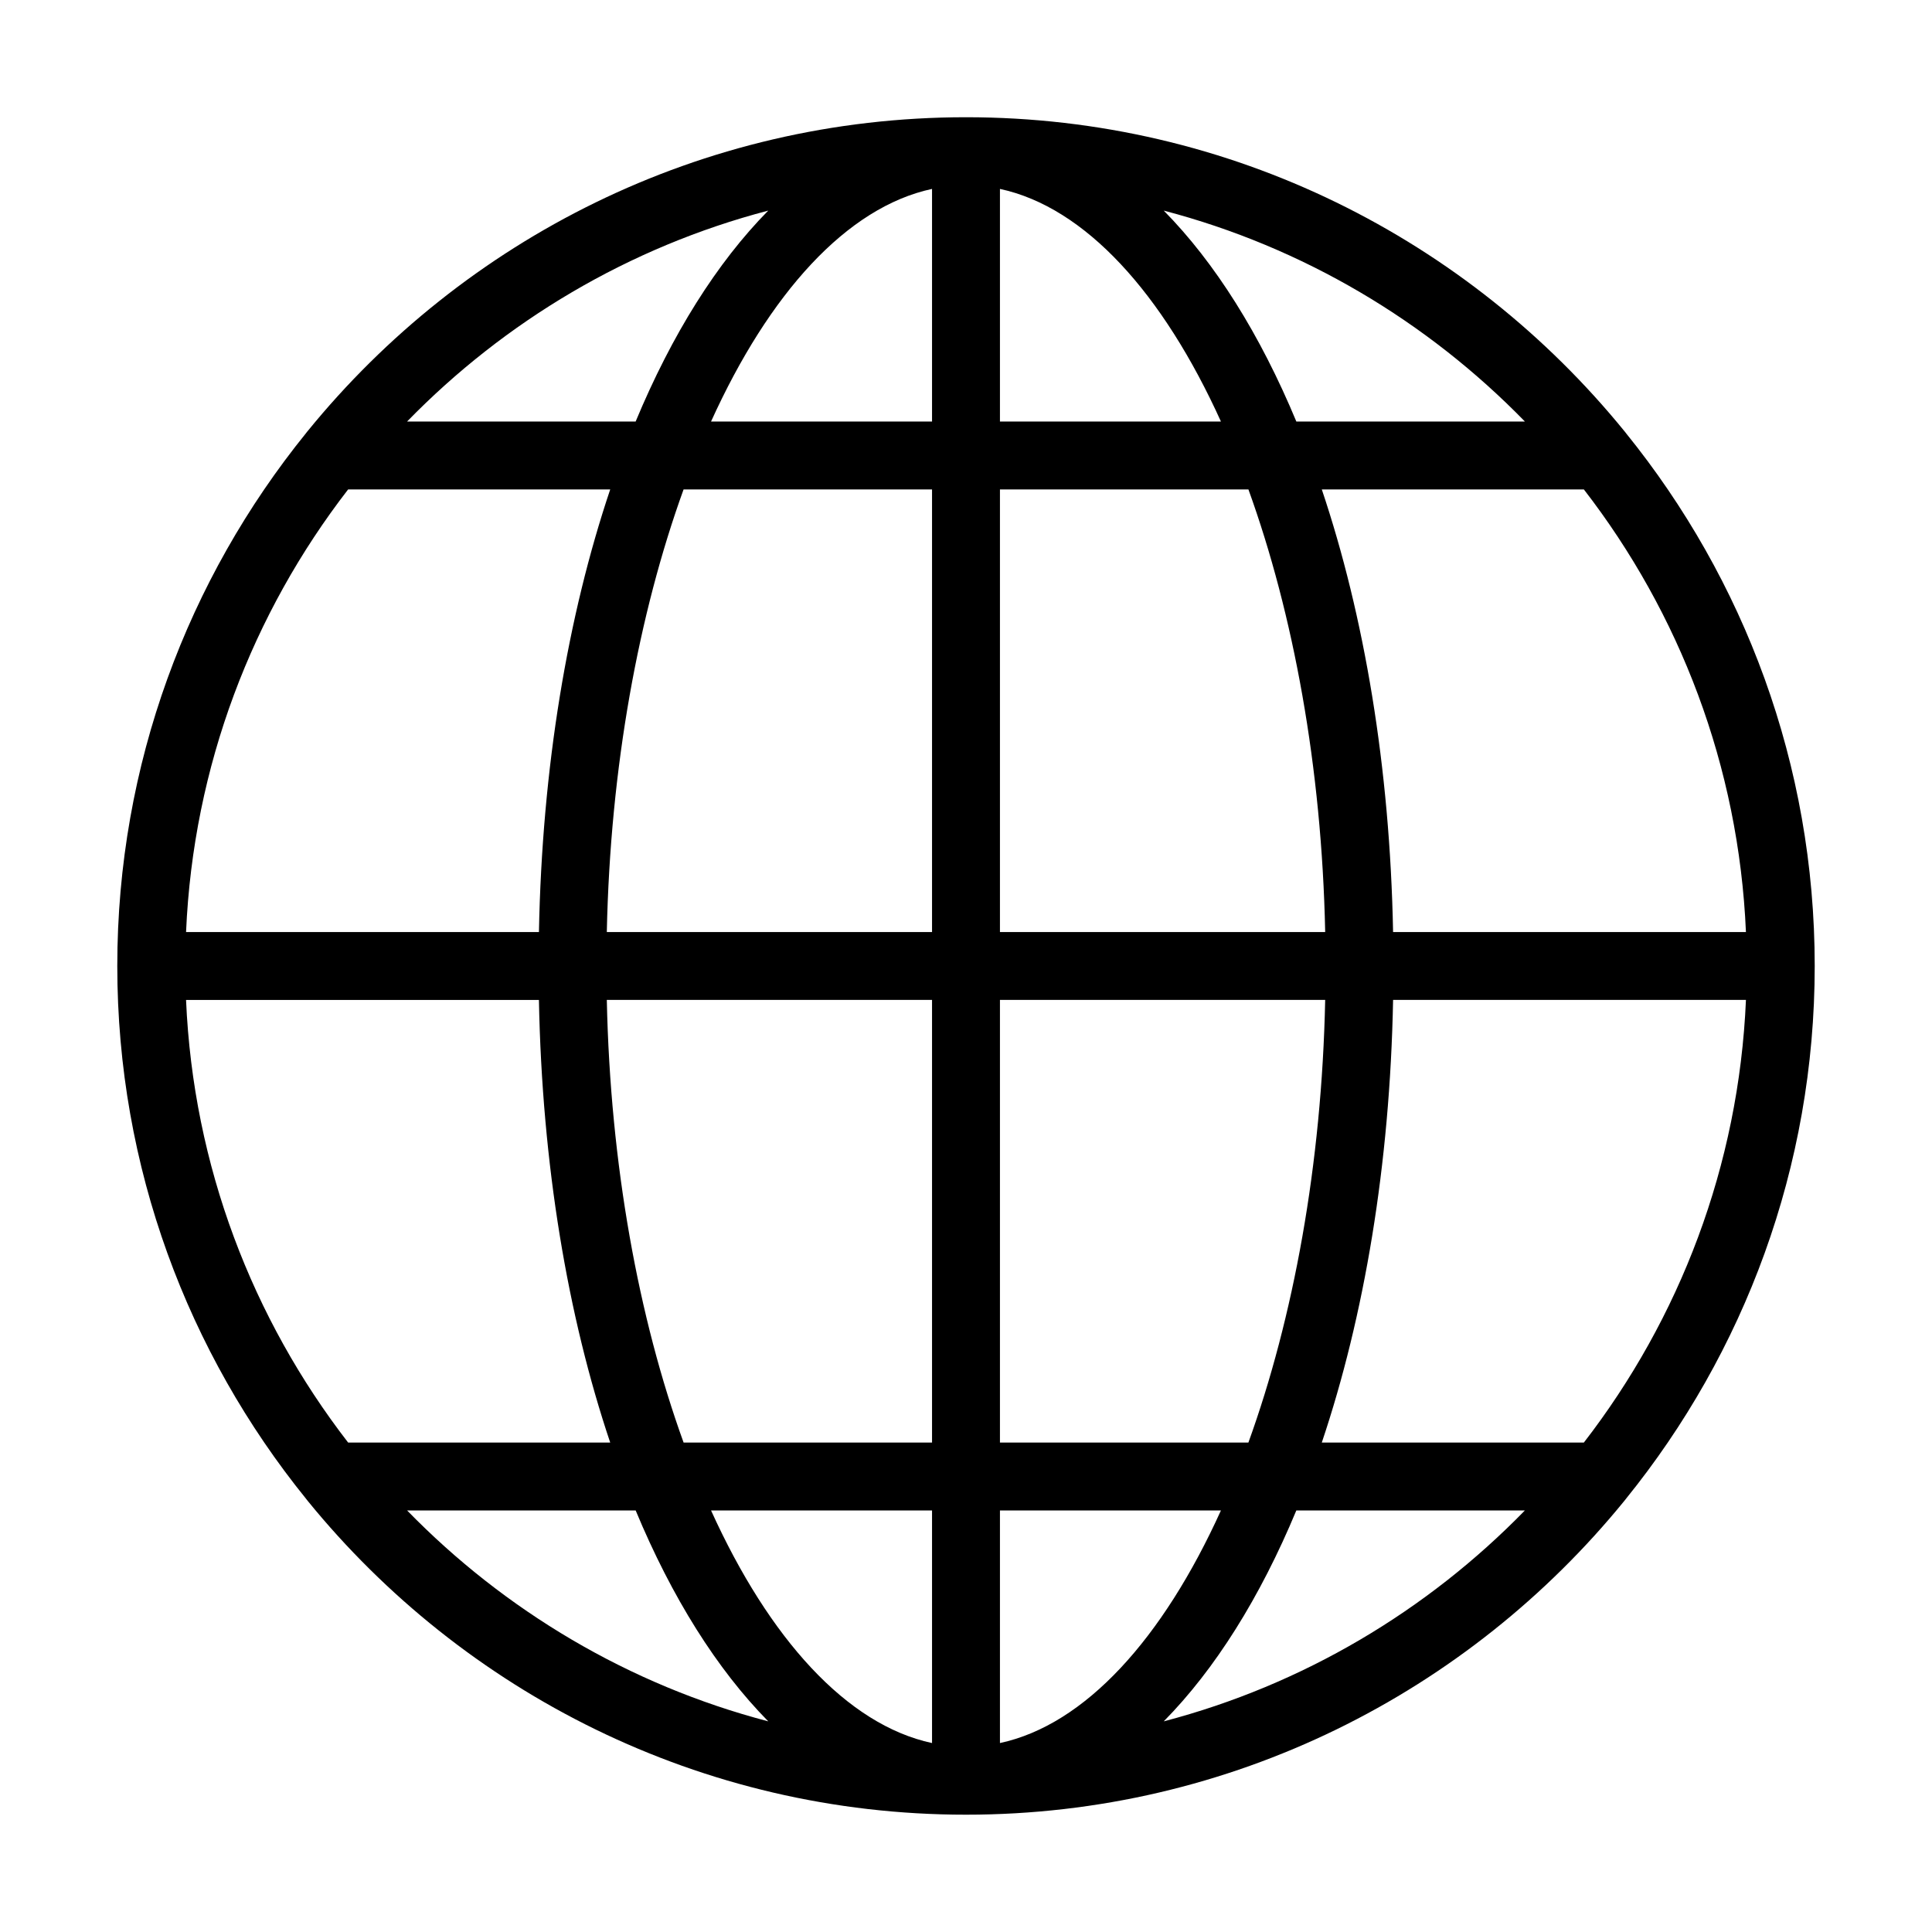
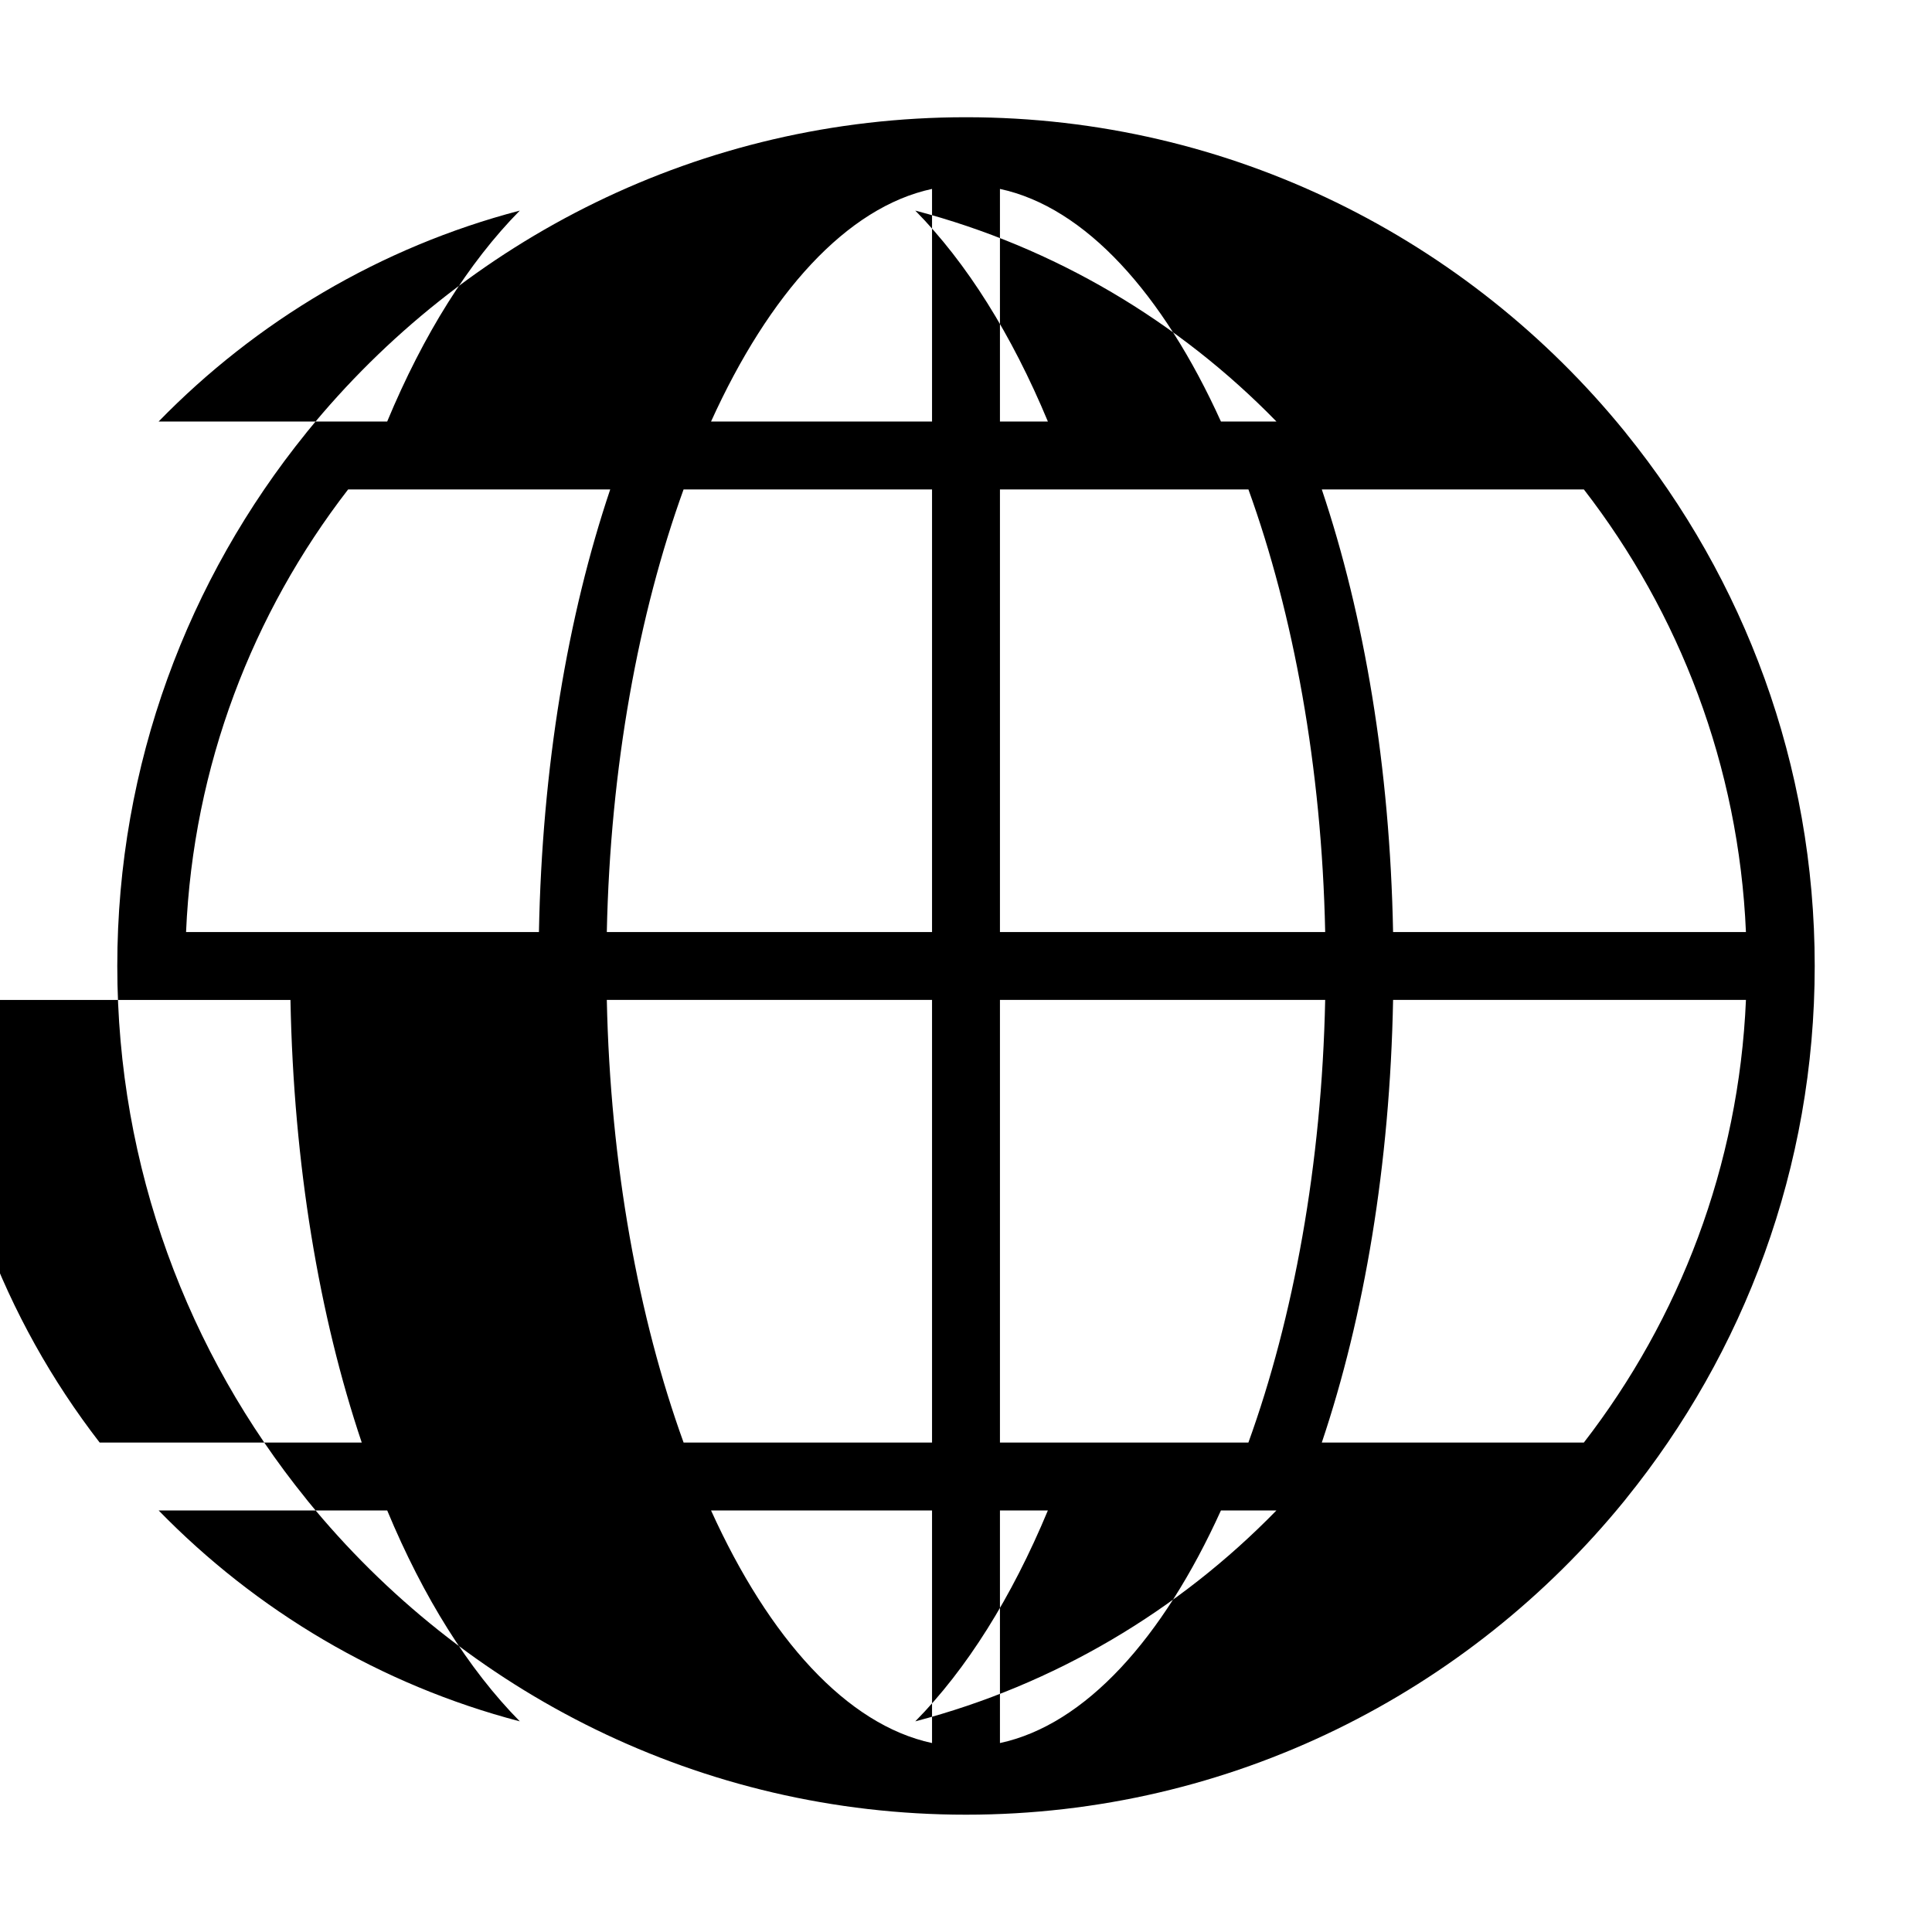
<svg xmlns="http://www.w3.org/2000/svg" fill="#000000" width="800px" height="800px" version="1.1" viewBox="144 144 512 512">
-   <path d="m225.52 541.72c41.273 50.719 104.15 83.191 174.48 83.191 70.332 0 133.2-32.469 174.48-83.184 0.172-0.168 0.277-0.375 0.438-0.555 31.238-38.629 50-87.742 50-141.18s-18.762-102.55-50-141.18c-0.156-0.18-0.266-0.391-0.438-0.555-41.273-50.715-104.14-83.188-174.48-83.188-70.336 0-133.21 32.473-174.48 83.191-0.156 0.152-0.258 0.344-0.402 0.508-31.258 38.637-50.035 87.766-50.035 141.22s18.773 102.58 50.031 141.21c0.148 0.164 0.246 0.355 0.402 0.508zm10.742-268.02h69.453c-11.266 33.496-18.062 73.621-18.891 117.3h-93.516c1.895-44.047 17.633-84.547 42.953-117.3zm370.43 117.3h-93.512c-0.828-43.676-7.625-83.805-18.891-117.3h69.449c25.32 32.75 41.059 73.25 42.953 117.3zm-42.953 135.29h-69.449c11.266-33.496 18.062-73.621 18.891-117.3h93.512c-1.895 44.047-17.633 84.547-42.953 117.3zm-172.74 17.992v61.645c-22.598-4.848-43.172-27.688-58.566-61.645zm-65.84-17.992c-11.93-32.973-19.434-73.613-20.348-117.3h86.188v117.3zm83.836 79.637v-61.645h58.566c-15.395 33.957-35.969 56.797-58.566 61.645zm0-79.637v-117.3h86.191c-0.91 43.684-8.418 84.324-20.348 117.3zm86.191-135.29h-86.191v-117.3h65.848c11.926 32.973 19.434 73.617 20.344 117.3zm-86.191-135.29v-61.645c22.598 4.848 43.176 27.688 58.566 61.645zm-17.996-61.645v61.645h-58.566c15.395-33.957 35.969-56.797 58.566-61.645zm0 79.637v117.3h-86.188c0.91-43.684 8.418-84.324 20.344-117.3zm-104.18 135.29c0.828 43.676 7.625 83.805 18.891 117.3h-69.453c-25.32-32.75-41.059-73.25-42.953-117.3zm-34.938 135.29h60.574c9.605 23.082 21.539 42.105 35.141 55.895-36.93-9.672-69.836-29.336-95.715-55.895zm200.52 55.895c13.598-13.789 25.535-32.816 35.141-55.895h60.57c-25.875 26.559-58.781 46.223-95.711 55.895zm95.711-344.47h-60.57c-9.605-23.082-21.539-42.105-35.141-55.895 36.93 9.676 69.836 29.336 95.711 55.895zm-200.52-55.895c-13.598 13.789-25.535 32.816-35.141 55.895h-60.574c25.879-26.559 58.785-46.223 95.715-55.895z" />
+   <path d="m225.52 541.72c41.273 50.719 104.15 83.191 174.48 83.191 70.332 0 133.2-32.469 174.48-83.184 0.172-0.168 0.277-0.375 0.438-0.555 31.238-38.629 50-87.742 50-141.18s-18.762-102.55-50-141.18c-0.156-0.18-0.266-0.391-0.438-0.555-41.273-50.715-104.14-83.188-174.48-83.188-70.336 0-133.21 32.473-174.48 83.191-0.156 0.152-0.258 0.344-0.402 0.508-31.258 38.637-50.035 87.766-50.035 141.22s18.773 102.58 50.031 141.21c0.148 0.164 0.246 0.355 0.402 0.508zm10.742-268.02h69.453c-11.266 33.496-18.062 73.621-18.891 117.3h-93.516c1.895-44.047 17.633-84.547 42.953-117.3zm370.43 117.3h-93.512c-0.828-43.676-7.625-83.805-18.891-117.3h69.449c25.32 32.75 41.059 73.25 42.953 117.3zm-42.953 135.29h-69.449c11.266-33.496 18.062-73.621 18.891-117.3h93.512c-1.895 44.047-17.633 84.547-42.953 117.3zm-172.74 17.992v61.645c-22.598-4.848-43.172-27.688-58.566-61.645zm-65.84-17.992c-11.93-32.973-19.434-73.613-20.348-117.3h86.188v117.3zm83.836 79.637v-61.645h58.566c-15.395 33.957-35.969 56.797-58.566 61.645zm0-79.637v-117.3h86.191c-0.91 43.684-8.418 84.324-20.348 117.3zm86.191-135.29h-86.191v-117.3h65.848c11.926 32.973 19.434 73.617 20.344 117.3zm-86.191-135.29v-61.645c22.598 4.848 43.176 27.688 58.566 61.645zm-17.996-61.645v61.645h-58.566c15.395-33.957 35.969-56.797 58.566-61.645zm0 79.637v117.3h-86.188c0.91-43.684 8.418-84.324 20.344-117.3m-104.18 135.29c0.828 43.676 7.625 83.805 18.891 117.3h-69.453c-25.32-32.75-41.059-73.25-42.953-117.3zm-34.938 135.29h60.574c9.605 23.082 21.539 42.105 35.141 55.895-36.93-9.672-69.836-29.336-95.715-55.895zm200.52 55.895c13.598-13.789 25.535-32.816 35.141-55.895h60.57c-25.875 26.559-58.781 46.223-95.711 55.895zm95.711-344.47h-60.57c-9.605-23.082-21.539-42.105-35.141-55.895 36.93 9.676 69.836 29.336 95.711 55.895zm-200.52-55.895c-13.598 13.789-25.535 32.816-35.141 55.895h-60.574c25.879-26.559 58.785-46.223 95.715-55.895z" />
</svg>